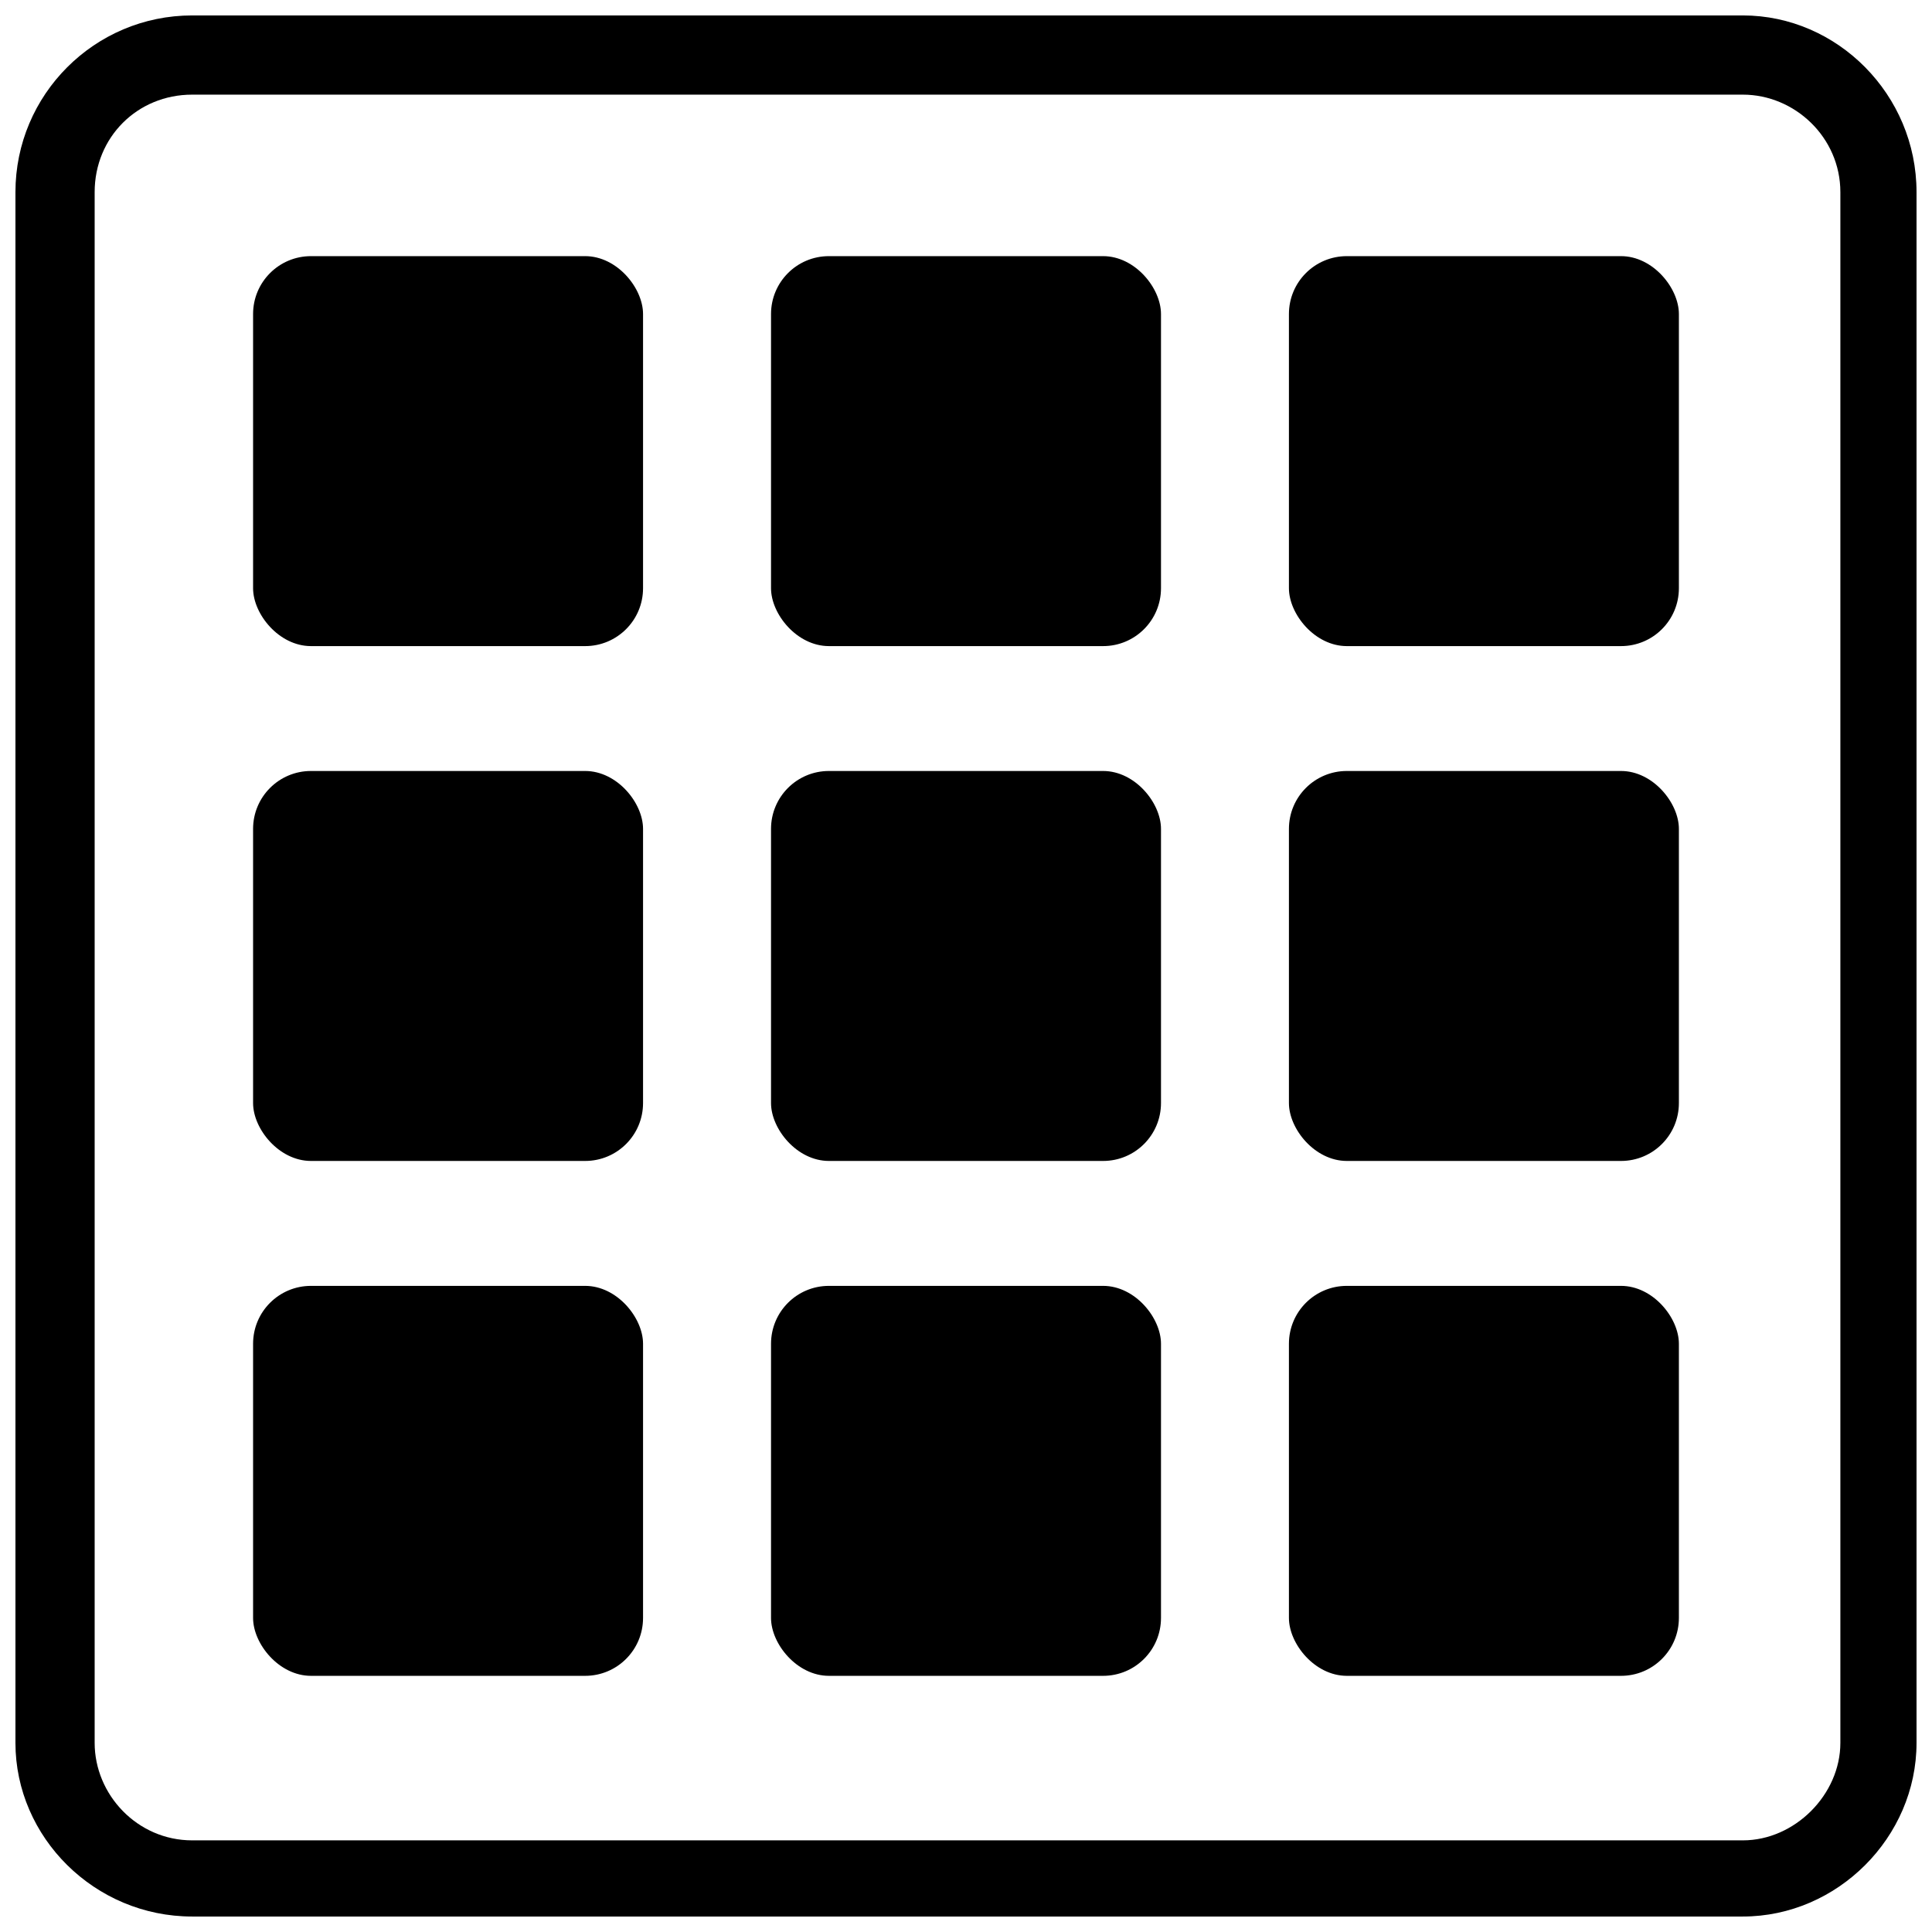
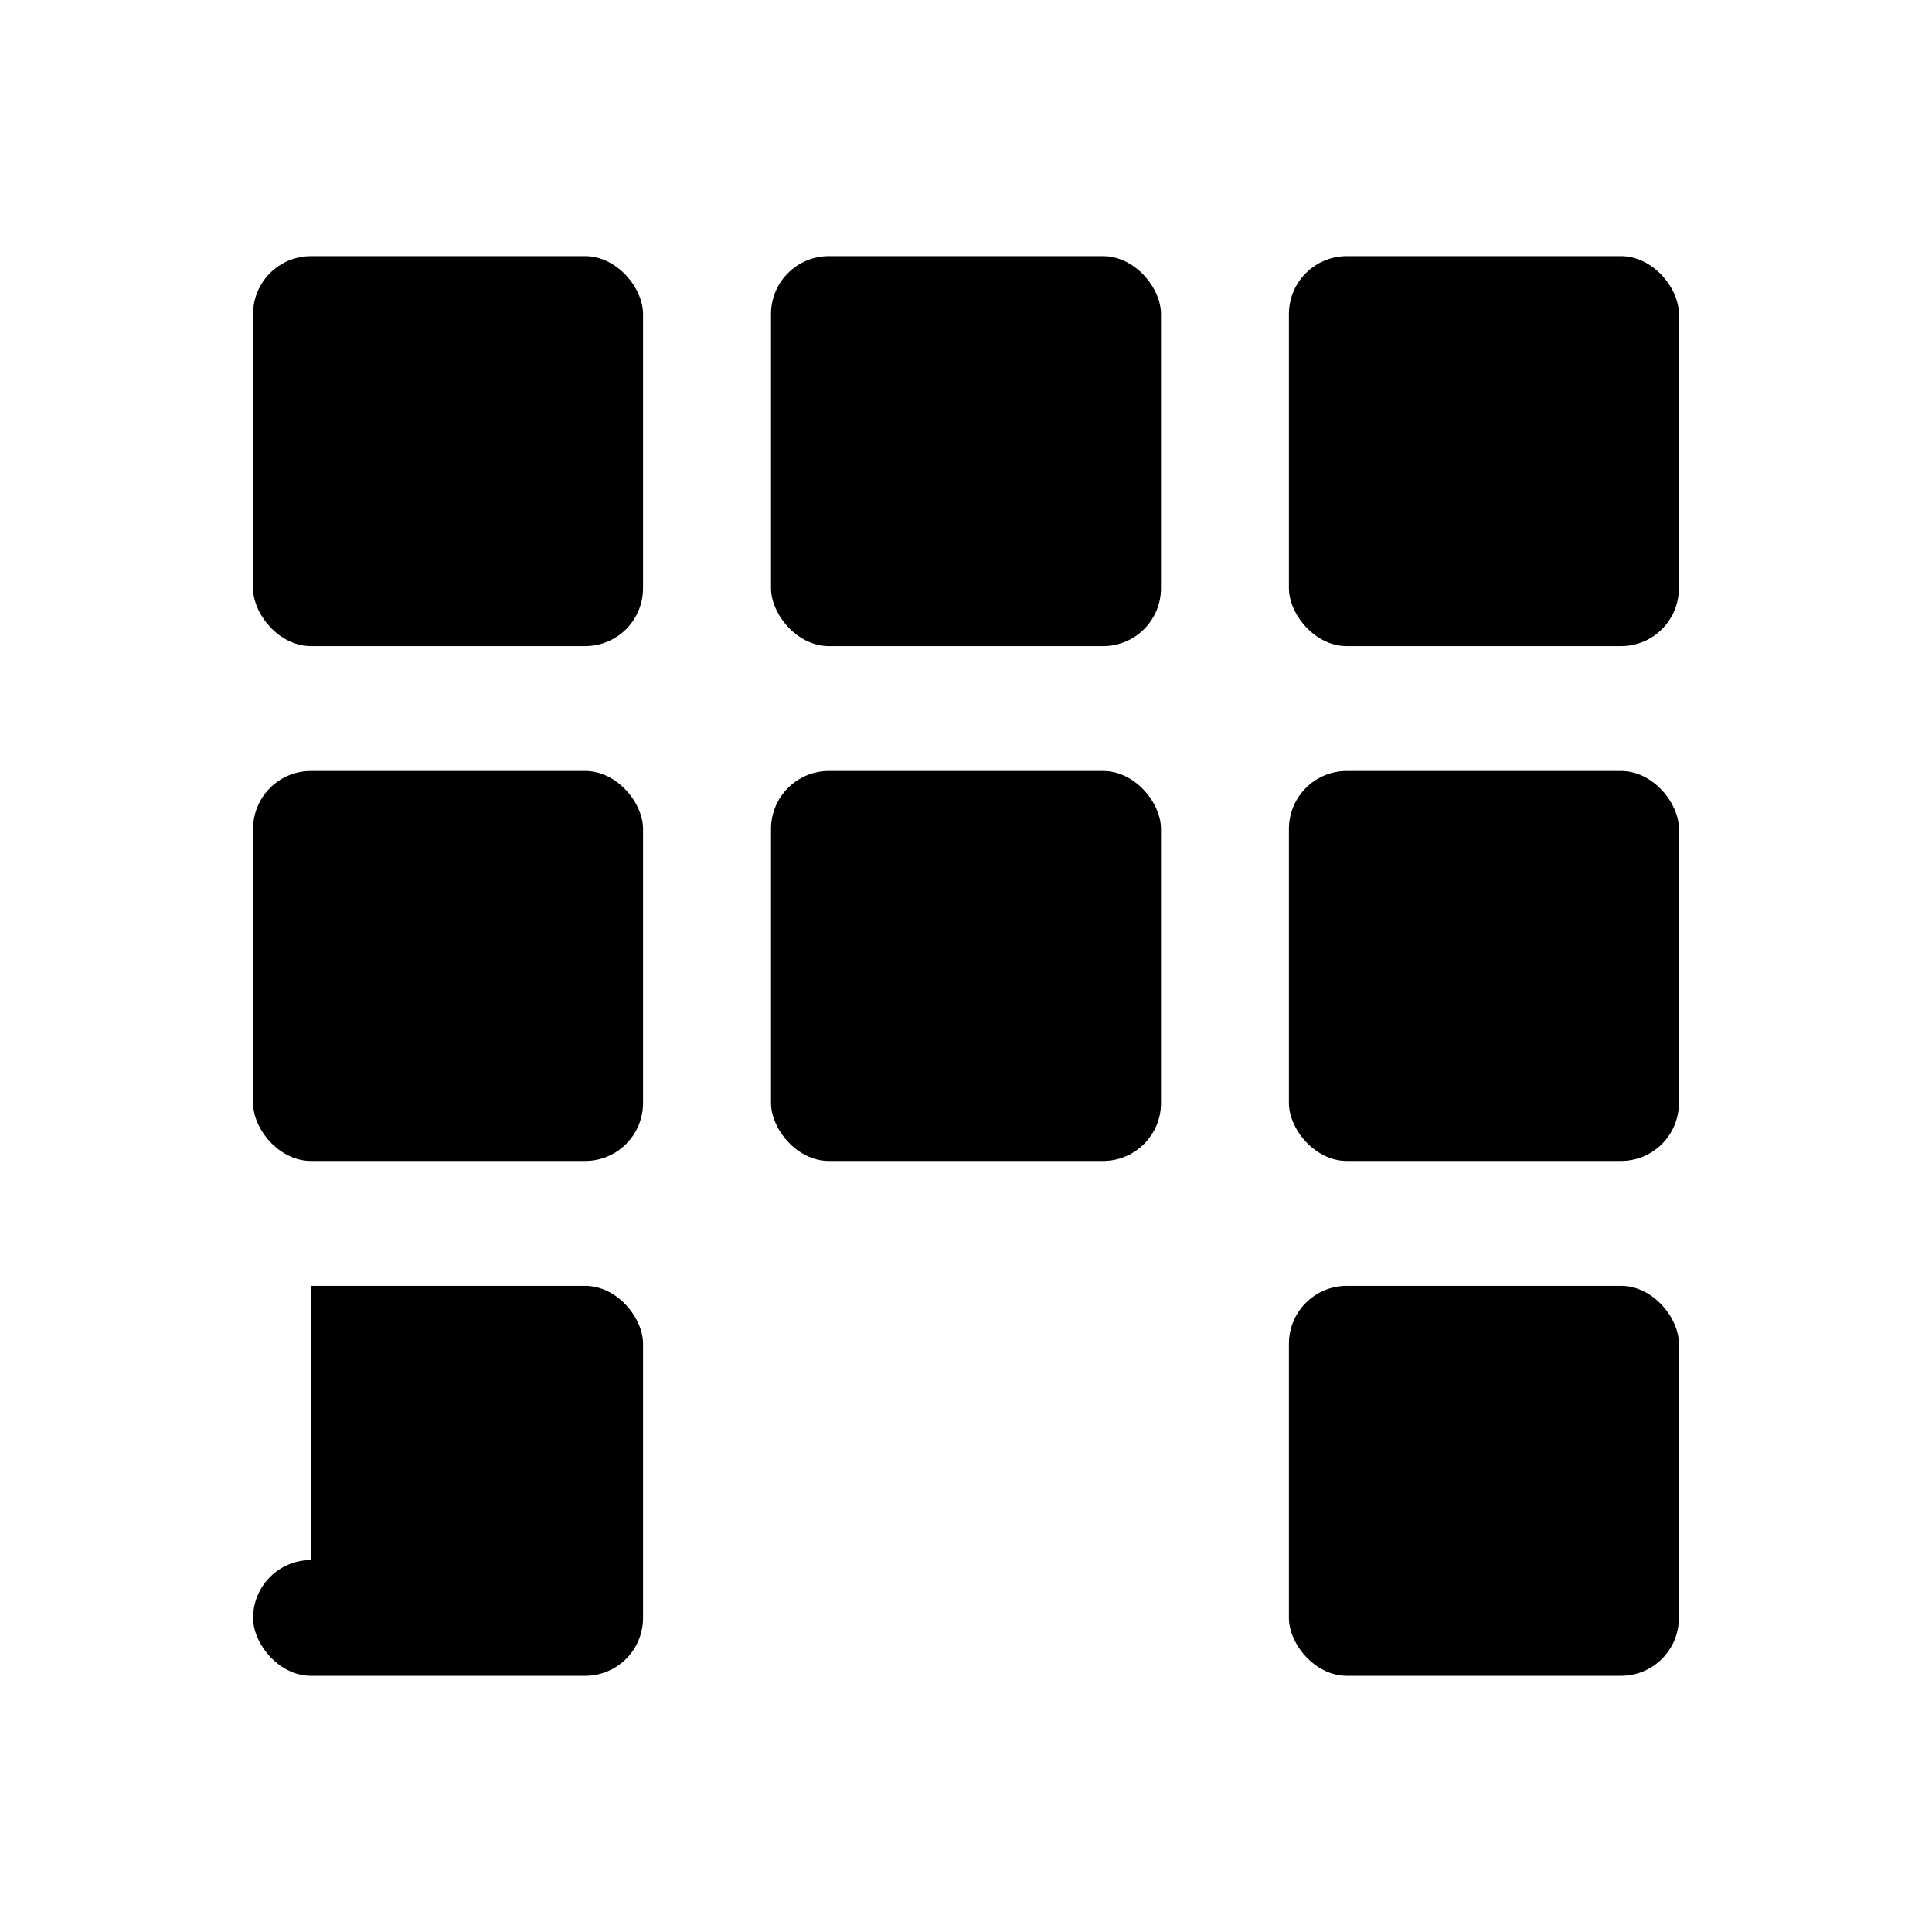
<svg xmlns="http://www.w3.org/2000/svg" width="800px" height="800px" version="1.1" viewBox="144 144 512 512">
  <defs>
    <clipPath id="a">
-       <path d="m148.09 148.09h503.81v503.81h-503.81z" />
-     </clipPath>
+       </clipPath>
  </defs>
  <g clip-path="url(#a)">
-     <path d="m194.92 148.09h410.96c25.027 0 46.02 20.992 46.02 46.828v410.96c0 25.027-20.992 46.02-46.02 46.02h-410.96c-25.836 0-46.828-20.992-46.828-46.02v-410.96c0-25.836 20.992-46.828 46.828-46.828zm410.96 20.992h-410.96c-14.531 0-25.836 11.305-25.836 25.836v410.96c0 13.727 11.305 25.836 25.836 25.836h410.96c13.727 0 25.836-12.109 25.836-25.836v-410.96c0-14.531-12.109-25.836-25.836-25.836z" />
-   </g>
+     </g>
  <path d="m226.41 211.88h72.664c8.473 0 15.34 8.473 15.34 15.34v72.664c0 8.473-6.867 15.34-15.34 15.34h-72.664c-8.473 0-15.34-8.473-15.34-15.34v-72.664c0-8.473 6.867-15.34 15.34-15.34z" fill-rule="evenodd" />
  <path d="m363.67 211.88h72.664c8.473 0 15.34 8.473 15.34 15.34v72.664c0 8.473-6.867 15.34-15.34 15.34h-72.664c-8.473 0-15.34-8.473-15.34-15.34v-72.664c0-8.473 6.867-15.34 15.34-15.34z" fill-rule="evenodd" />
  <path d="m500.92 211.88h72.664c8.473 0 15.34 8.473 15.34 15.34v72.664c0 8.473-6.867 15.34-15.34 15.34h-72.664c-8.473 0-15.34-8.473-15.34-15.34v-72.664c0-8.473 6.867-15.34 15.34-15.34z" fill-rule="evenodd" />
  <path d="m226.41 348.32h72.664c8.473 0 15.34 8.473 15.34 15.34v72.664c0 8.473-6.867 15.34-15.34 15.34h-72.664c-8.473 0-15.34-8.473-15.34-15.34v-72.664c0-8.473 6.867-15.34 15.34-15.34z" fill-rule="evenodd" />
-   <path d="m226.41 484.77h72.664c8.473 0 15.34 8.473 15.34 15.34v72.664c0 8.473-6.867 15.34-15.34 15.34h-72.664c-8.473 0-15.34-8.473-15.34-15.34v-72.664c0-8.473 6.867-15.34 15.34-15.34z" fill-rule="evenodd" />
+   <path d="m226.41 484.77h72.664c8.473 0 15.34 8.473 15.34 15.34v72.664c0 8.473-6.867 15.34-15.34 15.34h-72.664c-8.473 0-15.34-8.473-15.34-15.34c0-8.473 6.867-15.34 15.34-15.34z" fill-rule="evenodd" />
  <path d="m363.67 348.32h72.664c8.473 0 15.34 8.473 15.34 15.34v72.664c0 8.473-6.867 15.34-15.34 15.34h-72.664c-8.473 0-15.34-8.473-15.34-15.34v-72.664c0-8.473 6.867-15.34 15.34-15.34z" fill-rule="evenodd" />
-   <path d="m363.67 484.77h72.664c8.473 0 15.34 8.473 15.34 15.34v72.664c0 8.473-6.867 15.34-15.34 15.34h-72.664c-8.473 0-15.34-8.473-15.34-15.34v-72.664c0-8.473 6.867-15.34 15.34-15.34z" fill-rule="evenodd" />
  <path d="m500.92 348.32h72.664c8.473 0 15.34 8.473 15.34 15.34v72.664c0 8.473-6.867 15.34-15.34 15.34h-72.664c-8.473 0-15.34-8.473-15.34-15.34v-72.664c0-8.473 6.867-15.34 15.34-15.34z" fill-rule="evenodd" />
  <path d="m500.92 484.77h72.664c8.473 0 15.34 8.473 15.34 15.34v72.664c0 8.473-6.867 15.34-15.34 15.34h-72.664c-8.473 0-15.34-8.473-15.34-15.34v-72.664c0-8.473 6.867-15.34 15.34-15.34z" fill-rule="evenodd" />
</svg>